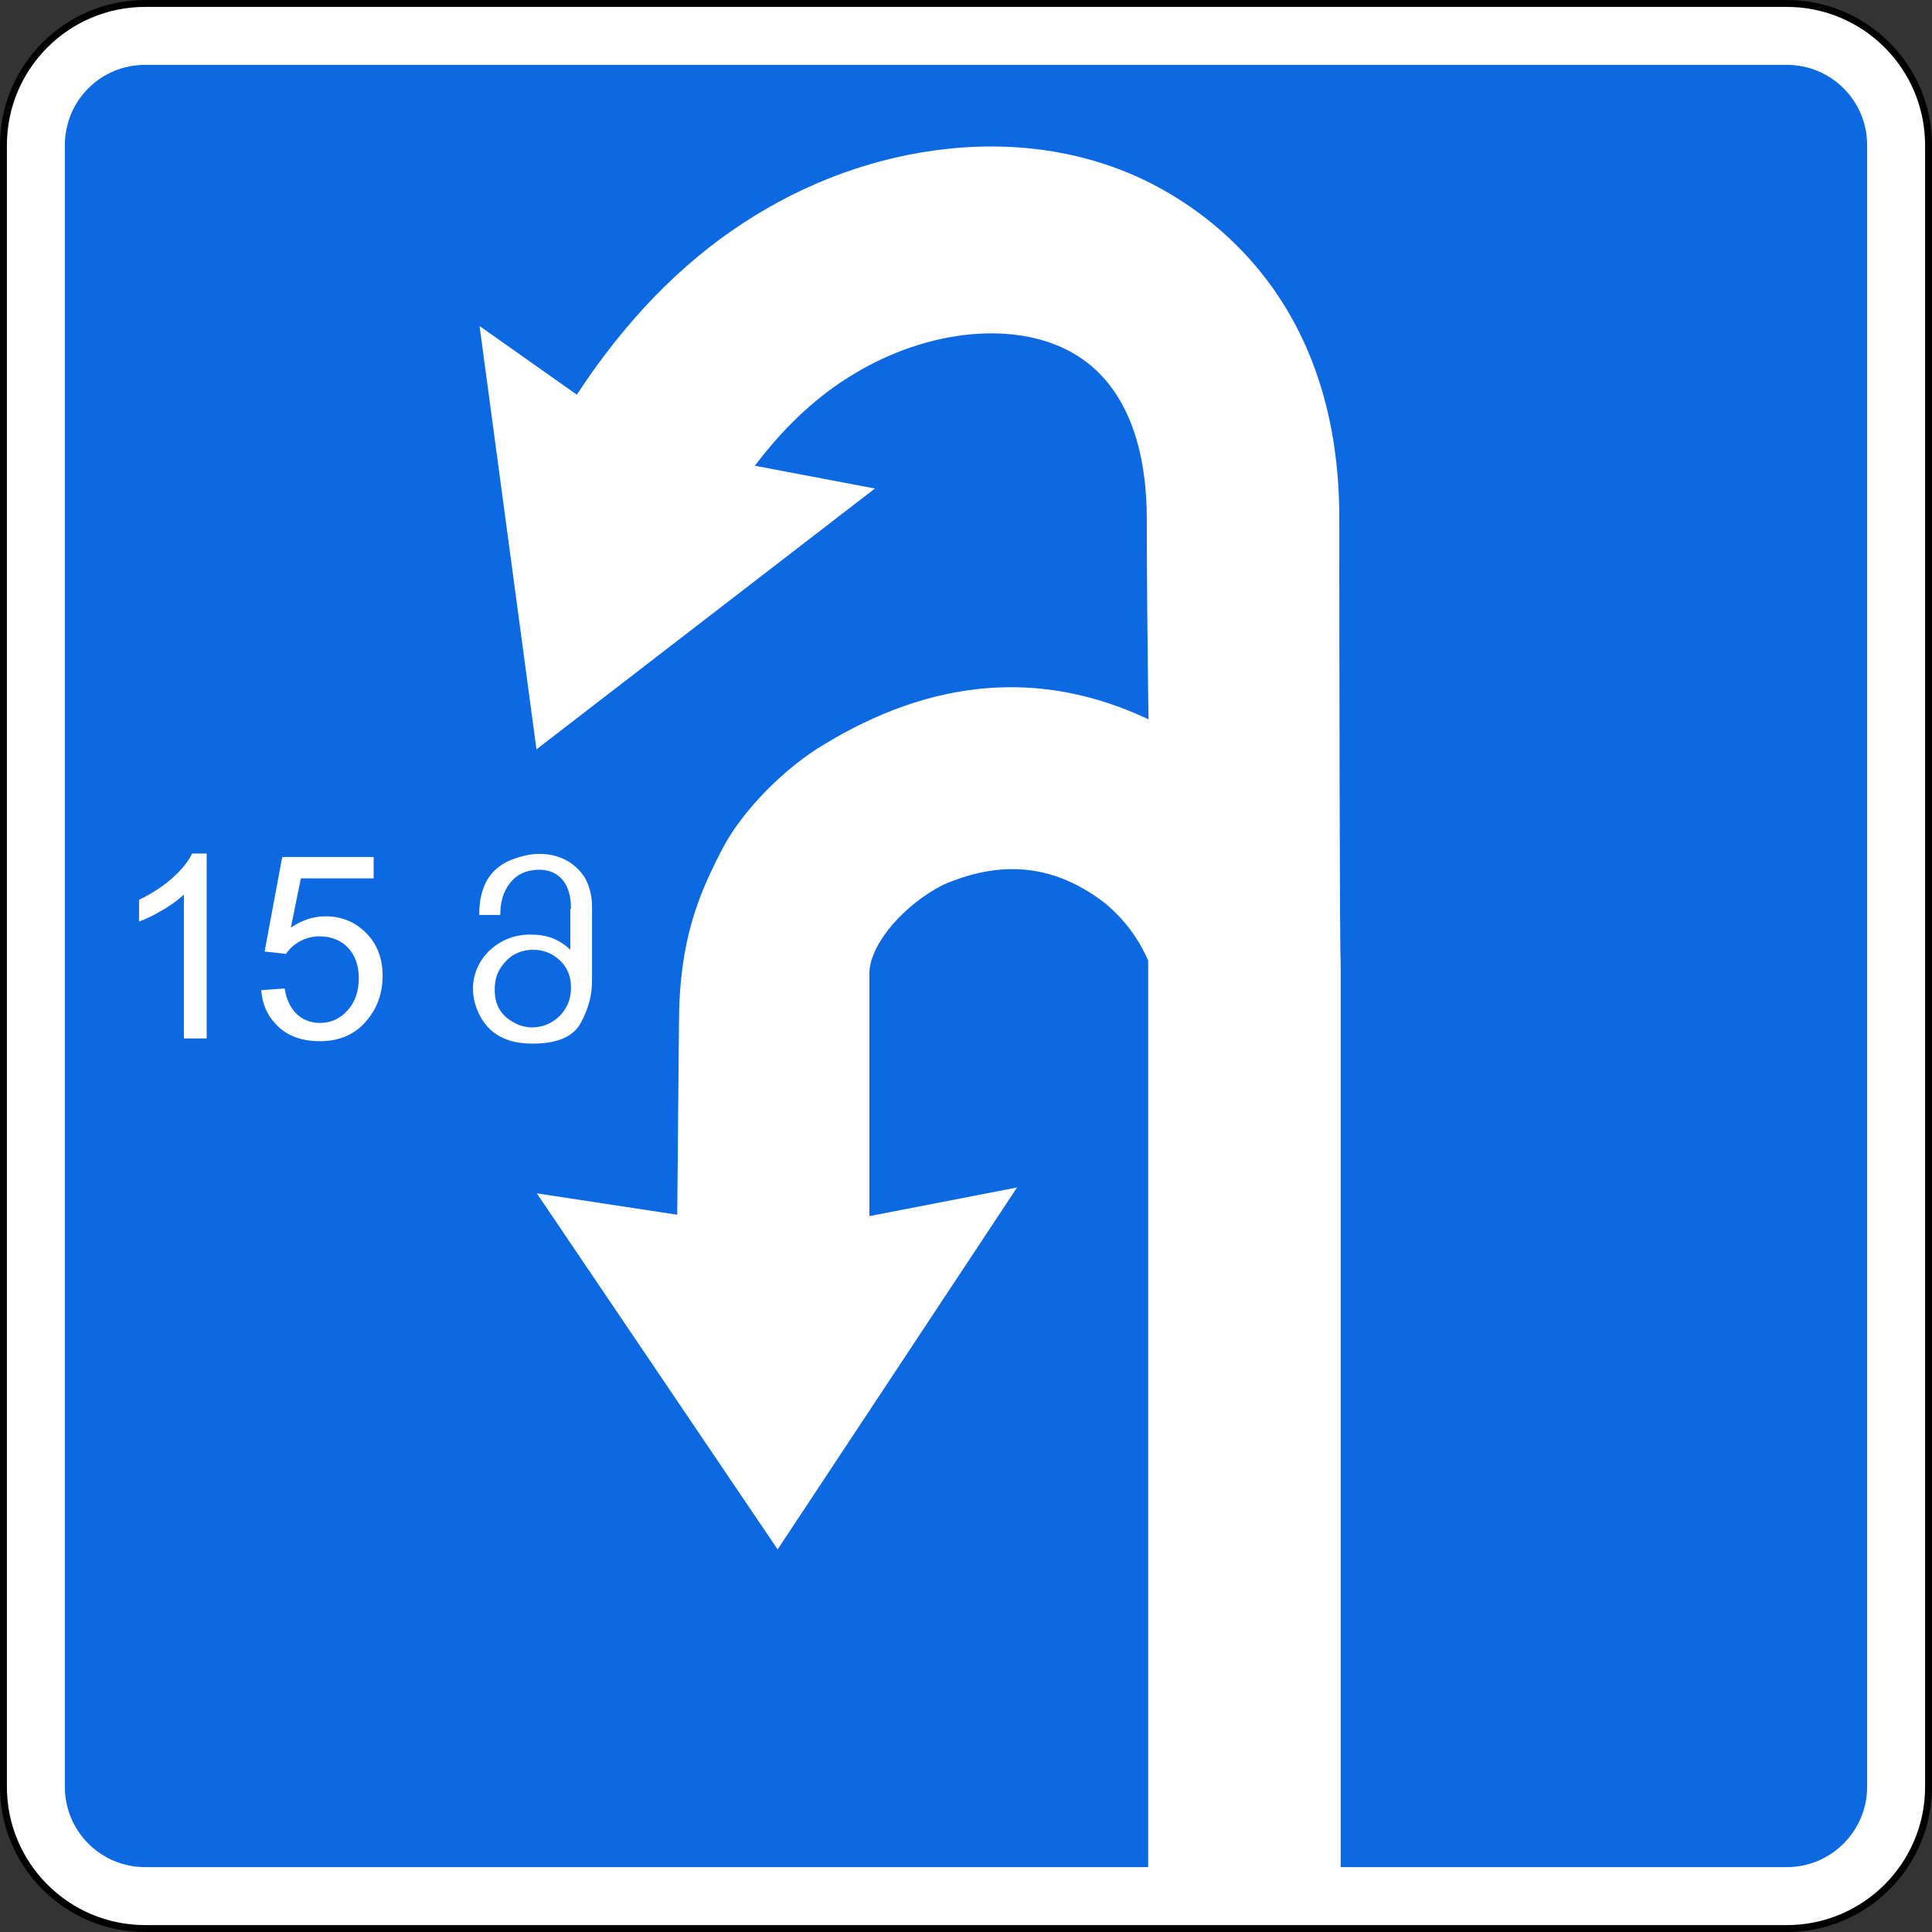
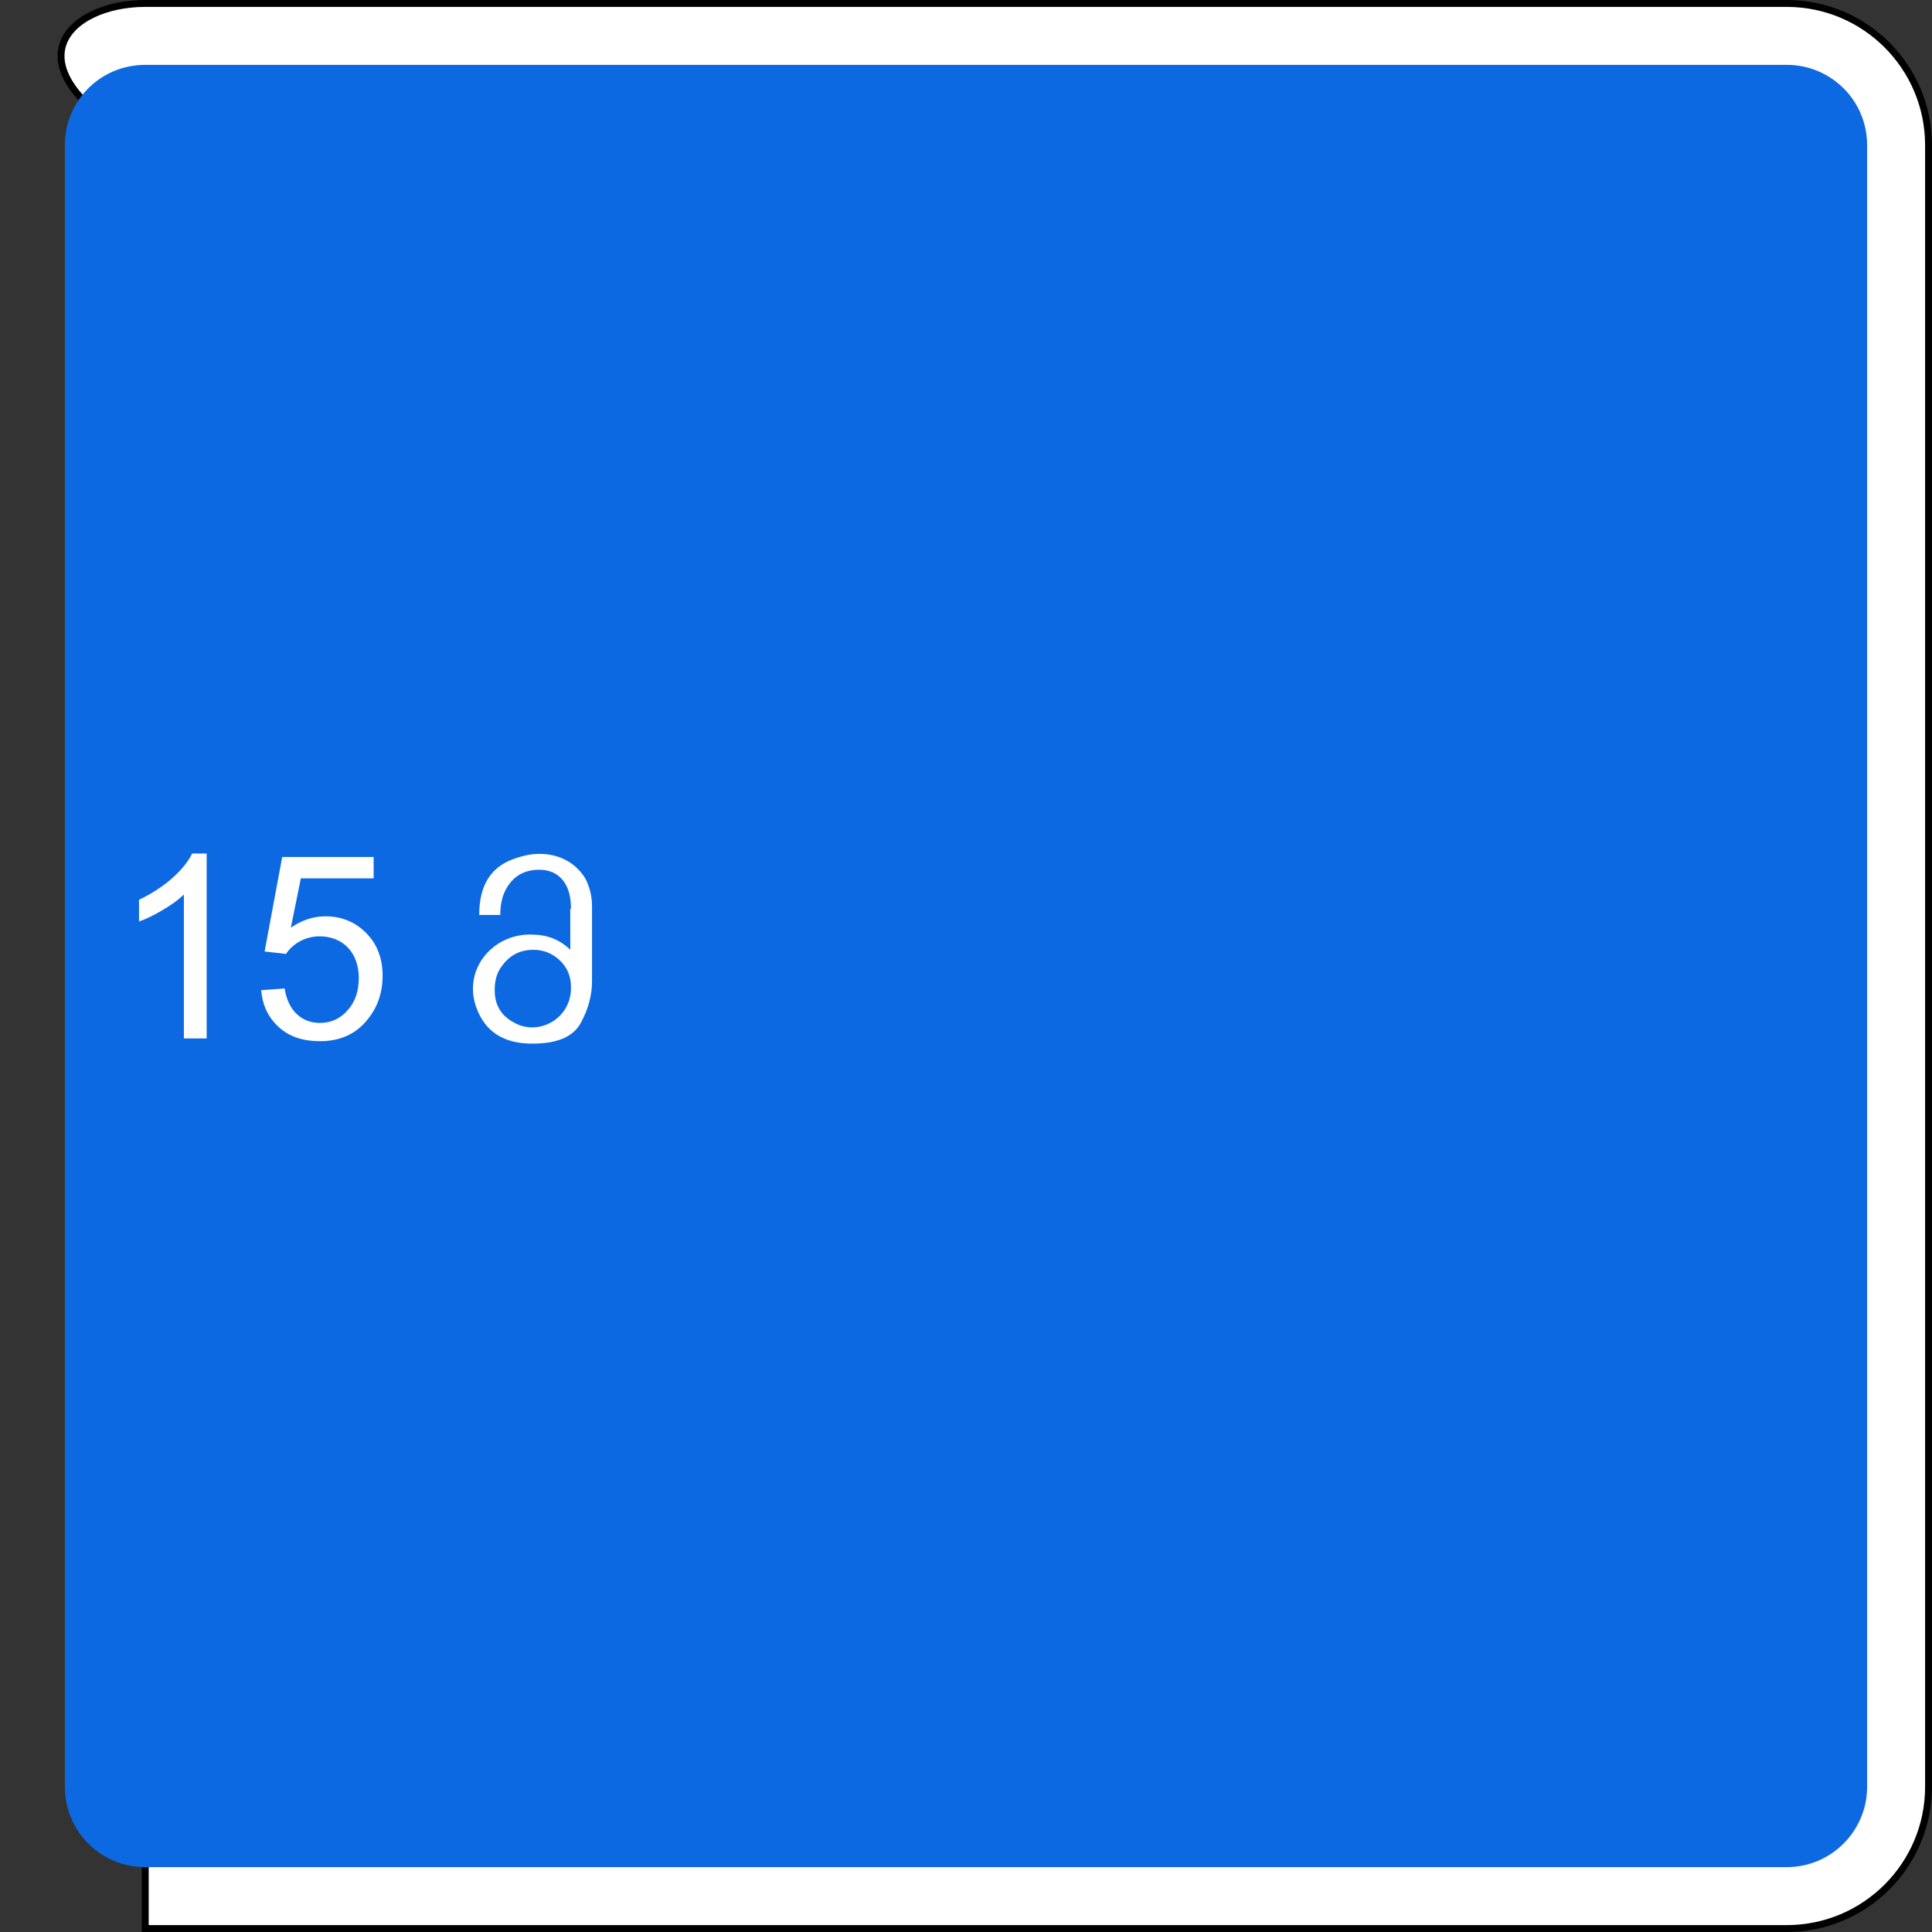
<svg xmlns="http://www.w3.org/2000/svg" xmlns:ns1="http://sodipodi.sourceforge.net/DTD/sodipodi-0.dtd" xmlns:ns2="http://www.inkscape.org/namespaces/inkscape" version="1.1" id="svg2" ns1:docname="5.5.svg" ns2:version="0.48.4 r9939" x="0px" y="0px" viewBox="1177.8 -0.1 560 560" enable-background="new 1177.8 -0.1 560 560" xml:space="preserve">
  <rect x="1177.8" y="-0.1" width="560" height="560" fill="#333333" stroke="none" />
-   <path id="rect7101_1_" fill="#FFFFFF" stroke="#000000" stroke-width="2" d="M1219.9,0.9h475.8c22.7,0,41.1,18.4,41.1,41.1v475.8  c0,22.7-18.4,41.1-41.1,41.1h-475.8c-22.7,0-41.1-18.4-41.1-41.1V42C1178.8,19.3,1197.2,0.9,1219.9,0.9z" />
+   <path id="rect7101_1_" fill="#FFFFFF" stroke="#000000" stroke-width="2" d="M1219.9,0.9h475.8c22.7,0,41.1,18.4,41.1,41.1v475.8  c0,22.7-18.4,41.1-41.1,41.1h-475.8V42C1178.8,19.3,1197.2,0.9,1219.9,0.9z" />
  <path id="rect7195_1_" fill="#0D69E1" d="M1219.9,18.7c-13,0-23.3,10.4-23.3,23.3v475.8c0,12.9,10.4,23.3,23.3,23.3h475.8  c12.9,0,23.3-10.5,23.3-23.3V42c0-13-10.5-23.3-23.3-23.3H1219.9L1219.9,18.7z" />
-   <path fill="#FFFFFF" d="M1566,150c0-59.6-33.6-85.6-52.4-95.8c-17.7-9.6-38.7-13.5-60.7-11.2c-20.7,2.1-41.3,9.5-59.6,21.5  c-18.3,11.9-34.5,28.7-48.3,49.8l-28.2-19.9l16.5,122.7l98.1-75.6l-34.8-6.6c8-10.6,16.8-19,26.3-25.1c21.7-14.1,47.9-17.3,65.1-8  c18.3,9.9,22.2,31.8,22.2,48.4c0,15.2,0.2,36.4,0.5,58.2c-31.4-14.8-63-11.7-94.4,7.5c-10.4,6.2-23.1,18.4-29.2,30.2  c-6.8,13.1-12.5,26.5-12.5,50.6l-0.5,55.3l-40.7-6.2l69.8,103.2l69.4-104.9l-42.8,8.3v-70.9c0.5-8.3,10-19.3,21.3-25.1  c15.7-6.8,31.3-6.8,47,5.3c6.2,5.2,10,10.9,12.5,16.6V547h55.8c0-70.9,0-197.8,0-268.7C1566.1,277,1566,182.7,1566,150z" />
  <g>
    <path fill="#FFFFFF" d="M1237.6,300.9h-6.5v-41.7c-1.6,1.5-3.6,3-6.2,4.5c-2.5,1.5-4.8,2.6-6.8,3.3v-6.3   c7.4-3.5,13.1-8.7,15.4-13.4h4.2V300.9z" />
    <path fill="#FFFFFF" d="M1260.3,286.4c1,6.6,5.1,10,10.2,10c3.2,0,5.9-1.2,8-3.6c2.2-2.4,3.3-5.5,3.3-9.4c0-7.4-4.6-12.1-11.4-12.1   c-4.2,0-7.8,2.2-9.7,5.1l-6.2-0.7l5.1-27.4h26.5v6.2H1265l-2.9,14.3c3.2-2.2,6.5-3.3,10-3.3c4.7,0,8.6,1.6,11.8,4.8   c3.2,3.2,4.8,7.4,4.8,12.4c0,4.8-1.4,9-4.2,12.5c-3.3,4.3-8,6.5-14,6.5c-4.8,0-8.8-1.3-11.8-4c-3.1-2.8-4.8-6.3-5.2-10.8   L1260.3,286.4z" />
    <path fill="#FFFFFF" d="M1343.3,263.3c0-4.8-1.4-8.1-4.3-10c-1.4-0.9-3.1-1.3-5-1.3c-3.5,0-6.4,1.3-8.4,3.9   c-1.9,2.4-2.8,5.4-2.8,9.2h-6.1c0-8.5,3.3-13.8,9.9-16.2c2.8-1,5.2-1.5,7.5-1.5c5.7,0,10.2,2.4,13.1,6.7c1.3,2.2,2.2,5.2,2.2,8.5   v21.7c0,3.9-1,7.9-3.2,12c-2.2,4.1-6.8,6.1-14.1,6.1c-7.5,0-12.6-2.8-15.4-8.5c-1.2-2.5-1.8-4.8-1.8-7.3c-0.1-8.9,7.7-16.1,17-15.8   c4.4,0,8.1,1.4,11.2,4.4V263.3z M1326.8,296.3c1.7,1,3.6,1.4,5.4,1.4c6.1-0.1,11.3-5.1,11.1-11.7c0-3-1-5.6-3.2-7.7   c-2.2-2.1-4.8-3.1-7.7-3.1c-4.1,0-7.3,1.8-9.6,5.4c-1.1,1.7-1.6,3.8-1.6,6C1321.1,291.1,1323,294.3,1326.8,296.3z" />
  </g>
</svg>